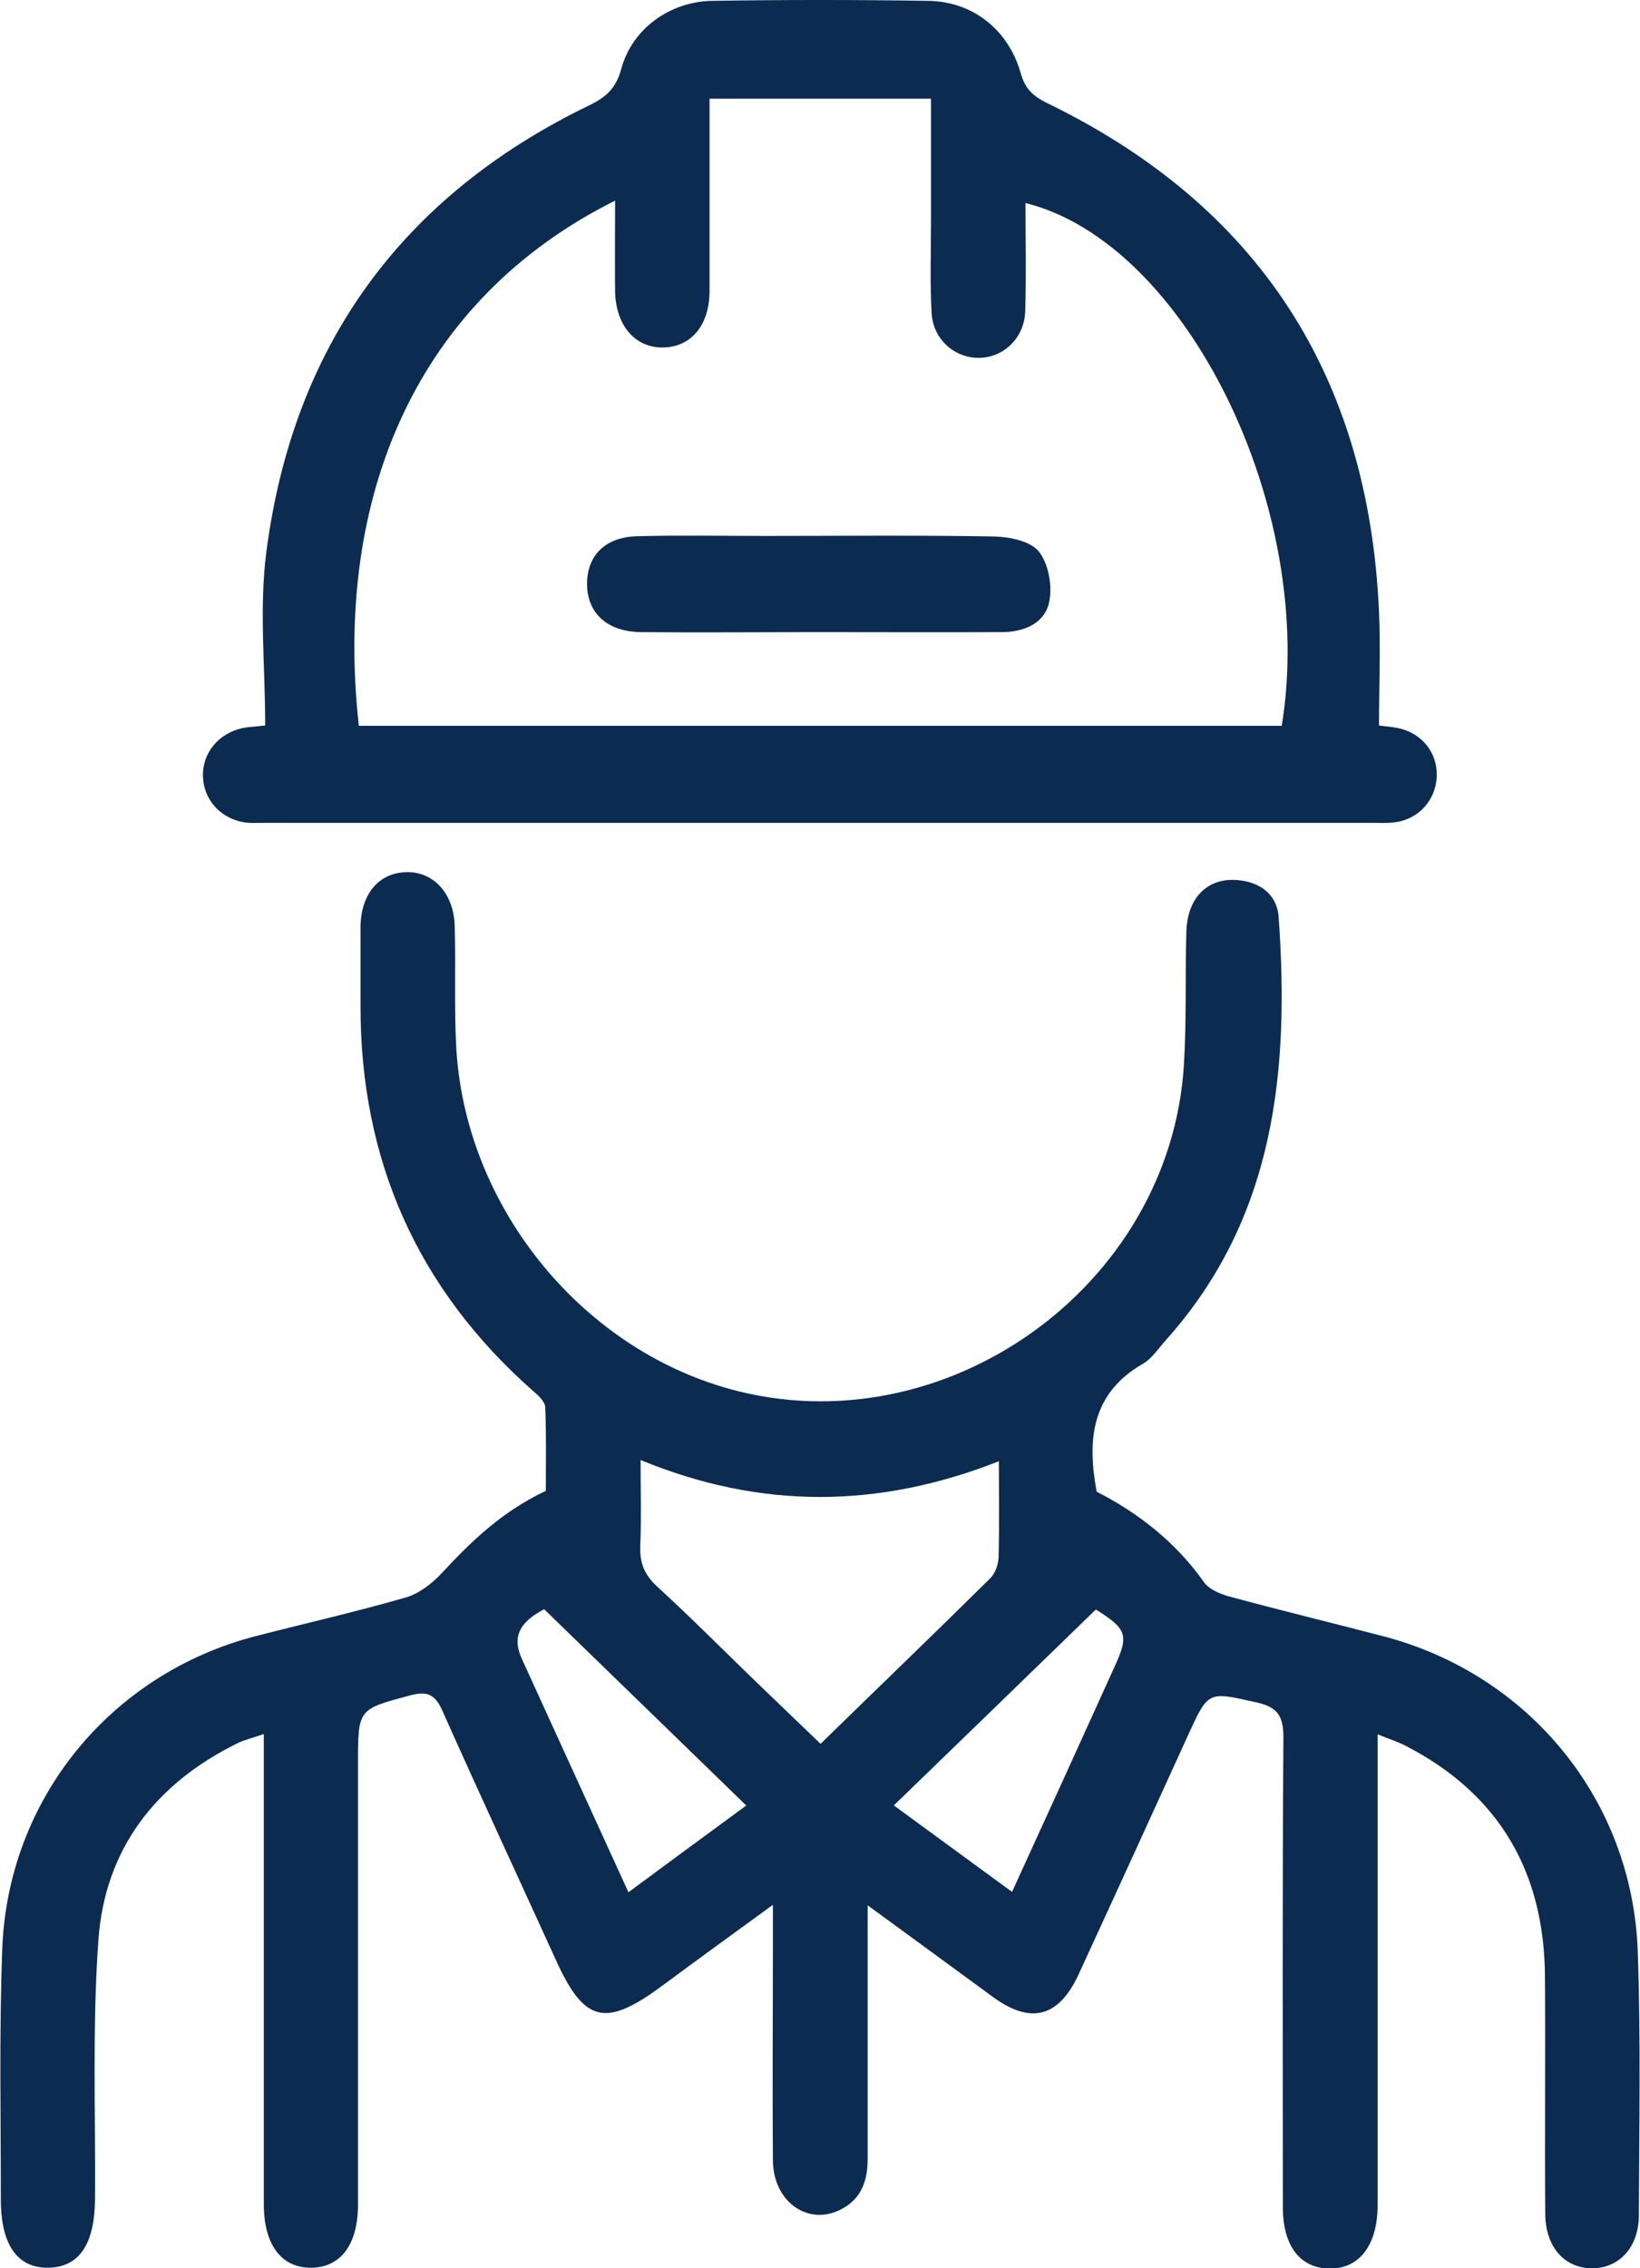
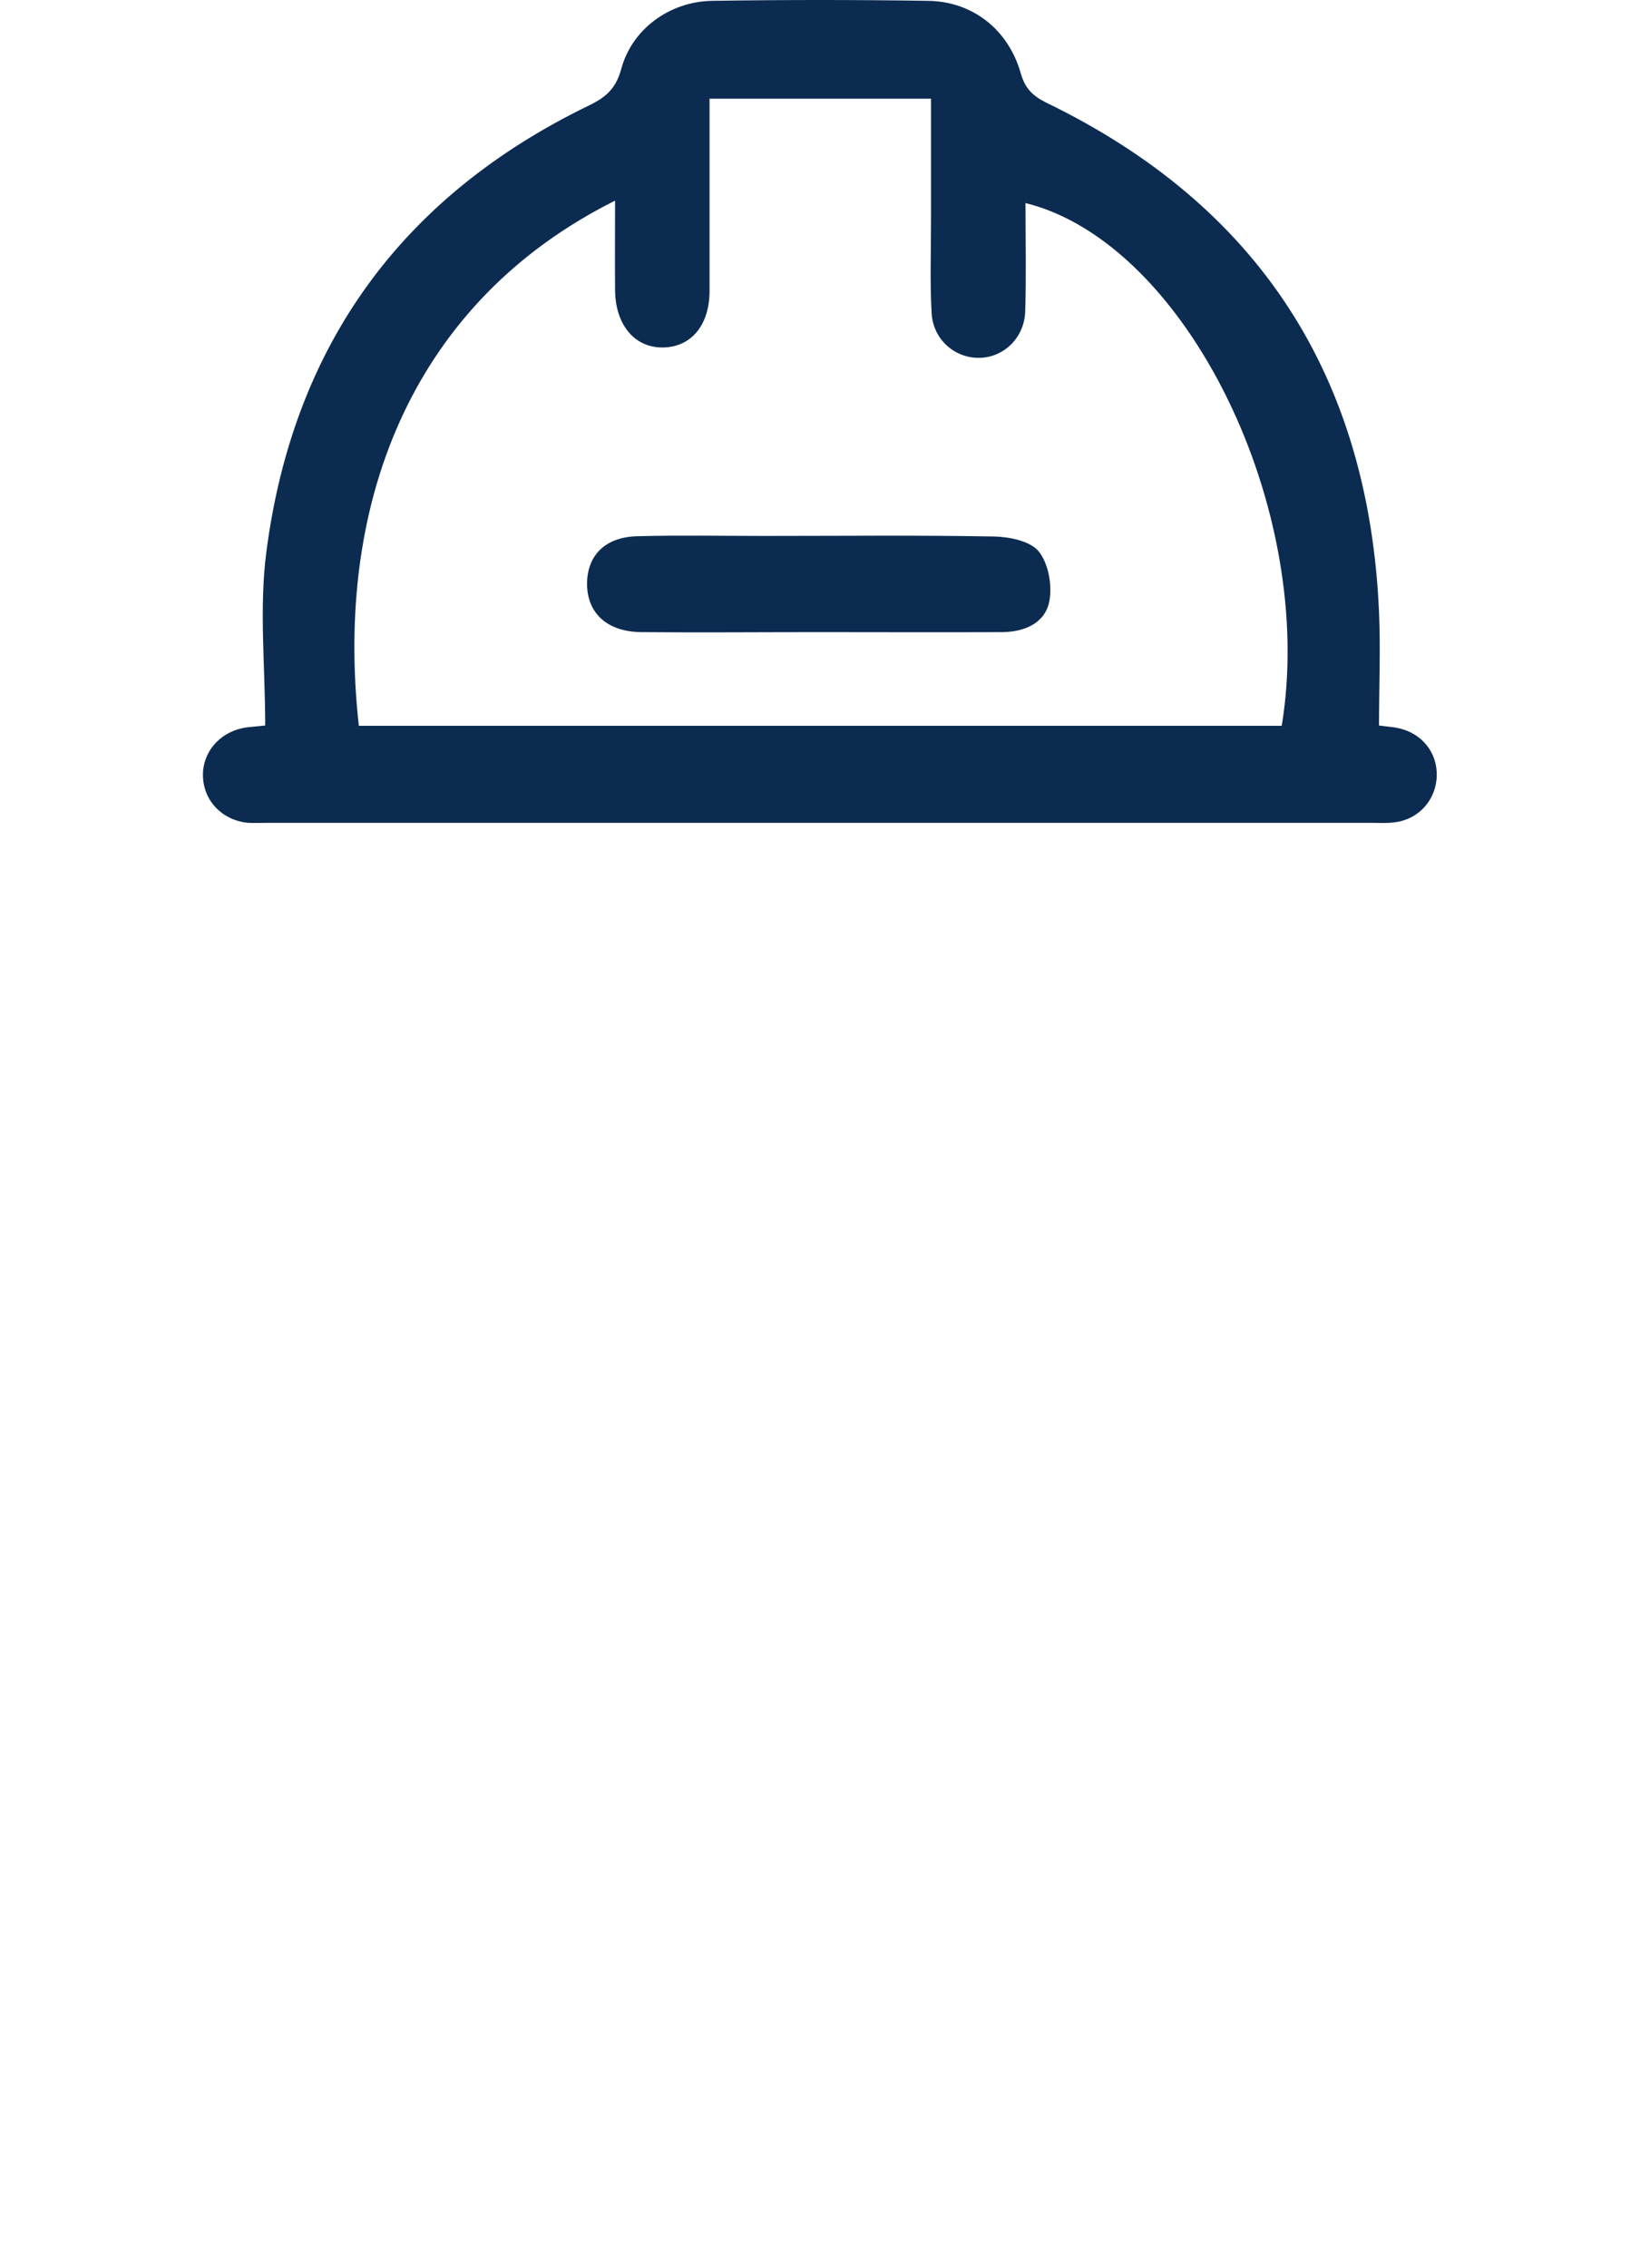
<svg xmlns="http://www.w3.org/2000/svg" id="Capa_2" data-name="Capa 2" viewBox="0 0 58.5 80.87">
  <defs>
    <style>
      .cls-1 {
        fill: #0c2b51;
      }
    </style>
  </defs>
  <g id="Capa_1-2" data-name="Capa 1">
    <g>
-       <path class="cls-1" d="M30.95,67.91c0,3.17,0,6.12,0,9.06,0,.74-.19,1.37-.86,1.76-1.19,.7-2.51-.17-2.52-1.7-.02-2.6,0-5.2,0-7.81,0-.37,0-.73,0-1.3-1.43,1.04-2.71,1.97-3.98,2.91-2,1.47-2.75,1.29-3.76-.94-1.35-2.96-2.72-5.91-4.05-8.89-.26-.58-.53-.71-1.14-.55-1.86,.5-1.87,.47-1.87,2.42,0,5.02,0,10.03,0,15.05,0,.25,0,.5,0,.75-.02,1.38-.62,2.17-1.65,2.19-1.07,.02-1.7-.8-1.71-2.24,0-2.01,0-4.01,0-6.02,0-3.2,0-6.4,0-9.59,0-.34,0-.68,0-1.18-.39,.14-.68,.2-.94,.33-2.93,1.44-4.73,3.78-4.96,7.02-.22,3.06-.1,6.14-.12,9.21-.01,1.63-.56,2.45-1.66,2.47-1.11,.02-1.7-.82-1.7-2.43,0-2.98-.06-5.96,.05-8.93,.2-5.36,3.87-9.82,9.04-11.16,1.79-.46,3.59-.87,5.36-1.38,.48-.14,.95-.51,1.3-.89,1.05-1.13,2.14-2.18,3.69-2.91,0-.92,.02-1.94-.02-2.97,0-.2-.23-.42-.41-.57-4.15-3.65-6.19-8.25-6.18-13.77,0-.94,0-1.88,0-2.82,.02-1.15,.65-1.9,1.61-1.93,.98-.04,1.72,.75,1.75,1.92,.04,1.41-.02,2.82,.05,4.23,.27,5.66,4.37,10.79,9.77,12.28,7.64,2.1,15.69-3.63,16.19-11.54,.1-1.59,.04-3.2,.09-4.79,.04-1.2,.76-1.9,1.8-1.82,.82,.06,1.43,.51,1.49,1.31,.39,5.48-.12,10.73-4.01,15.08-.27,.3-.51,.68-.85,.87-1.81,1.05-1.98,2.69-1.63,4.55,1.49,.76,2.82,1.8,3.83,3.23,.17,.24,.54,.4,.84,.49,1.84,.5,3.7,.95,5.54,1.43,5.22,1.36,8.9,5.85,9.09,11.24,.11,3.13,.05,6.27,.04,9.4,0,1.14-.69,1.89-1.65,1.9-.99,.01-1.69-.75-1.69-1.96-.02-2.82,.01-5.64-.01-8.46-.03-3.71-1.63-6.49-4.97-8.21-.27-.14-.56-.23-1-.41,0,.45,0,.78,0,1.11,0,5.02,0,10.03,0,15.05,0,.22,0,.44,0,.66-.01,1.41-.66,2.25-1.73,2.23-1.04-.02-1.65-.81-1.65-2.19,0-5.58-.02-11.16,.02-16.74,0-.77-.2-1.09-.97-1.26-1.71-.38-1.7-.43-2.43,1.17-1.3,2.85-2.6,5.7-3.91,8.54-.71,1.53-1.71,1.78-3.06,.79-1.43-1.05-2.87-2.1-4.47-3.27Zm4.69-15.81c-4.31,1.7-8.52,1.72-12.79-.04,0,1.1,.03,2.07-.01,3.04-.03,.61,.14,1.05,.6,1.47,1.2,1.1,2.35,2.26,3.52,3.39,.76,.73,1.52,1.46,2.31,2.22,2.07-2.02,4.08-3.95,6.06-5.91,.17-.17,.28-.48,.29-.74,.03-1.09,.01-2.19,.01-3.44Zm-13.22,15.37c1.45-1.07,2.79-2.06,4.2-3.09-2.46-2.39-4.84-4.7-7.21-7-.77,.41-1.19,.9-.8,1.76,1.25,2.73,2.49,5.46,3.81,8.34Zm9.47-3.09c1.46,1.07,2.79,2.04,4.21,3.08,1.26-2.75,2.47-5.41,3.68-8.08,.49-1.08,.41-1.3-.69-1.99-2.37,2.3-4.74,4.6-7.21,6.99Z" />
      <path class="cls-1" d="M9.46,25.87c0-2.12-.22-4.18,.04-6.18,.95-7.35,4.82-12.69,11.51-15.93,.6-.29,.96-.6,1.15-1.3,.38-1.42,1.72-2.4,3.23-2.43,2.57-.04,5.14-.04,7.71,0,1.6,.02,2.87,1.03,3.31,2.58,.15,.53,.41,.8,.91,1.05,7.58,3.67,11.5,9.76,11.87,18.15,.06,1.34,0,2.68,0,4.06,.3,.04,.51,.05,.72,.1,.82,.19,1.36,.87,1.34,1.69-.02,.85-.63,1.55-1.49,1.66-.28,.04-.56,.02-.85,.02-13.1,0-26.2,0-39.3,0-.25,0-.5,.01-.75,0-.92-.08-1.59-.77-1.62-1.65-.03-.84,.56-1.55,1.42-1.73,.18-.04,.36-.04,.79-.09ZM21.93,7.16c-7.05,3.52-10.04,10.53-9.13,18.72H45.72c1.27-7.7-3.4-17.22-9.14-18.64,0,1.29,.03,2.58-.01,3.86-.03,.97-.8,1.68-1.7,1.66-.86-.02-1.6-.69-1.64-1.62-.06-1.09-.02-2.19-.02-3.29,0-1.43,0-2.87,0-4.33h-7.9c0,2.34,0,4.59,0,6.85,0,1.21-.64,1.99-1.63,2.02-1.02,.03-1.72-.78-1.74-2.02-.01-1.03,0-2.07,0-3.2Z" />
      <path class="cls-1" d="M29.18,22.54c-2.1,0-4.2,.02-6.3,0-1.22-.01-1.93-.67-1.94-1.71,0-1.03,.65-1.69,1.82-1.71,1.5-.04,3.01-.01,4.51-.01,2.73,0,5.45-.03,8.18,.02,.55,.01,1.3,.16,1.6,.53,.35,.43,.49,1.22,.38,1.78-.15,.78-.88,1.09-1.67,1.1-2.19,.01-4.39,0-6.58,0Z" />
    </g>
  </g>
</svg>